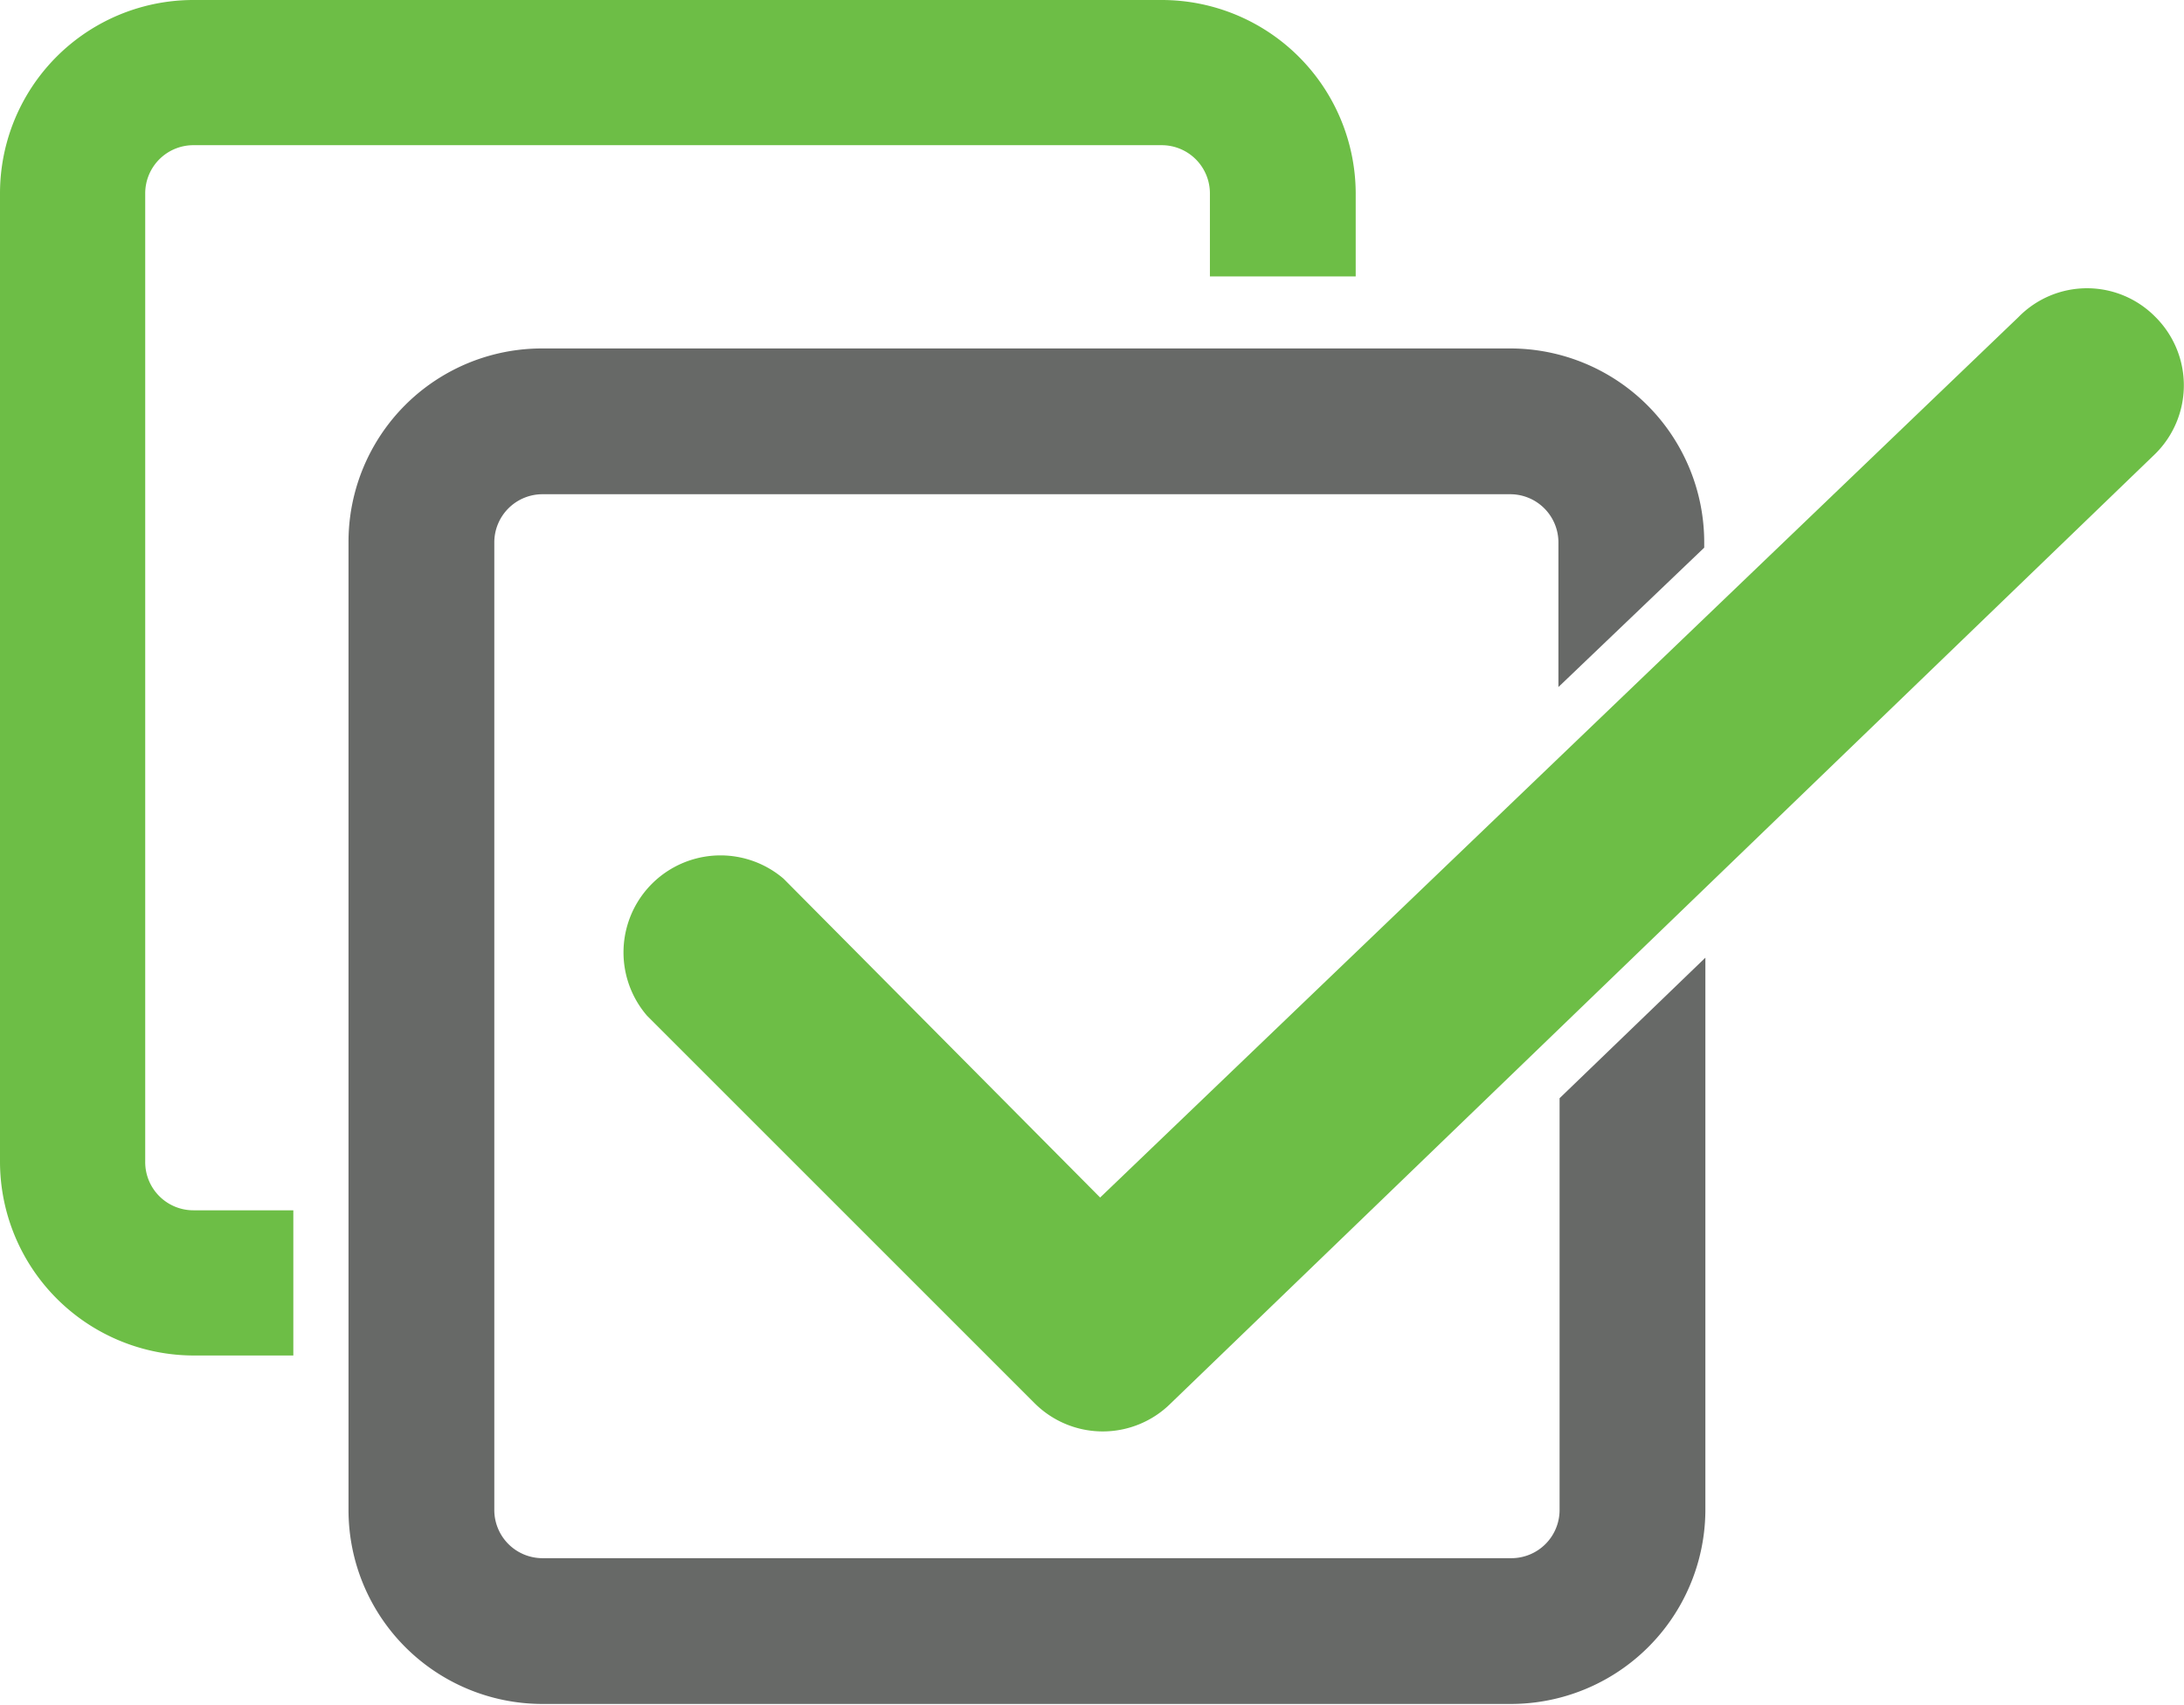
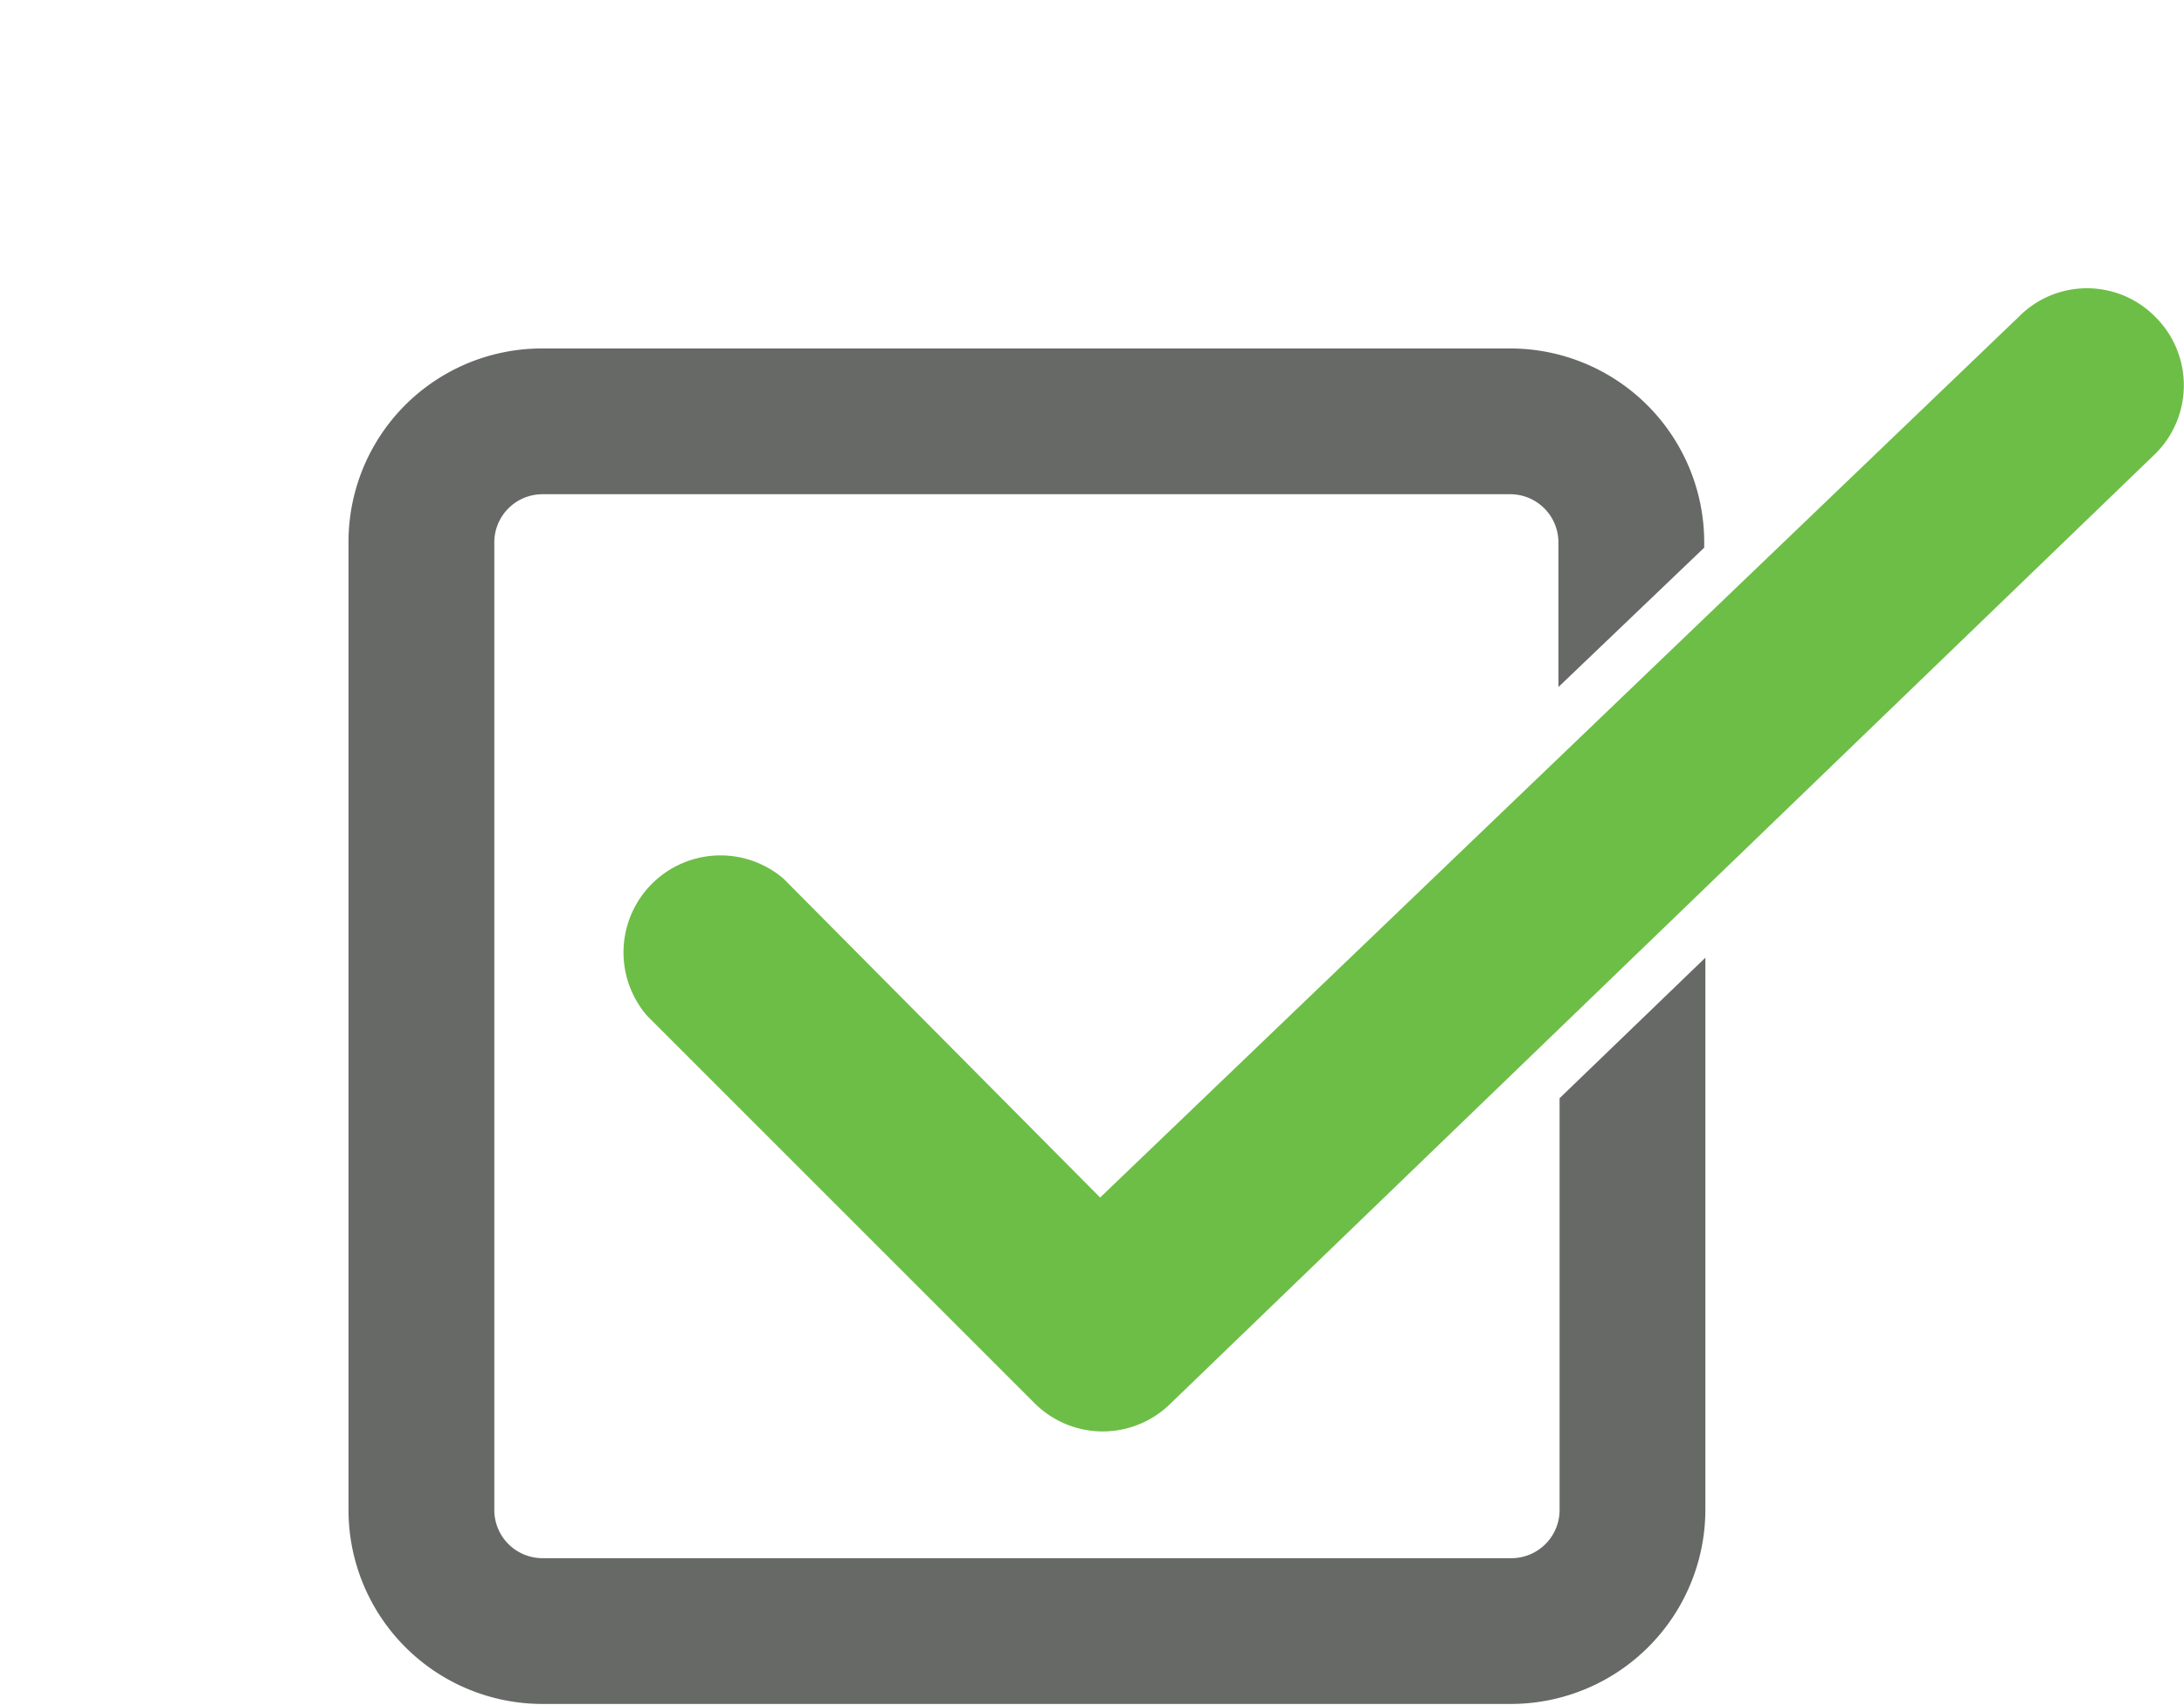
<svg xmlns="http://www.w3.org/2000/svg" viewBox="0 0 37.6 29.36">
  <defs>
    <style>.cls-1{fill:#6dbe46;}.cls-2{fill:#676967;}</style>
  </defs>
  <g id="Layer_2" data-name="Layer 2">
    <g id="Layer_2-2" data-name="Layer 2">
      <path class="cls-1" d="M37.11,5.46a1.66,1.66,0,0,1,0,2.35L20.16,24.16a1.66,1.66,0,0,1-2.35,0l-6.67-6.67a1.67,1.67,0,0,1,2.35-2.36l5.45,5.49L34.75,5.46A1.65,1.65,0,0,1,37.11,5.46Z" />
-       <path class="cls-1" d="M5.05,20.84H3.34A.83.83,0,0,1,2.5,20V3.33a.83.83,0,0,1,.84-.83H20a.83.83,0,0,1,.83.83V4.76h2.51V3.33A3.34,3.34,0,0,0,20,0H3.34A3.33,3.33,0,0,0,0,3.33V20a3.34,3.34,0,0,0,3.34,3.34H5.05Z" />
      <path class="cls-2" d="M26.85,18.91V26a.83.83,0,0,1-.83.83H9.34A.83.83,0,0,1,8.51,26V9.34a.83.83,0,0,1,.83-.83H26a.83.83,0,0,1,.83.83v2.49l2.51-2.4V9.34A3.34,3.34,0,0,0,26,6H9.34A3.33,3.33,0,0,0,6,9.34V26a3.34,3.34,0,0,0,3.33,3.34H26A3.35,3.35,0,0,0,29.36,26V16.49Z" />
    </g>
  </g>
</svg>